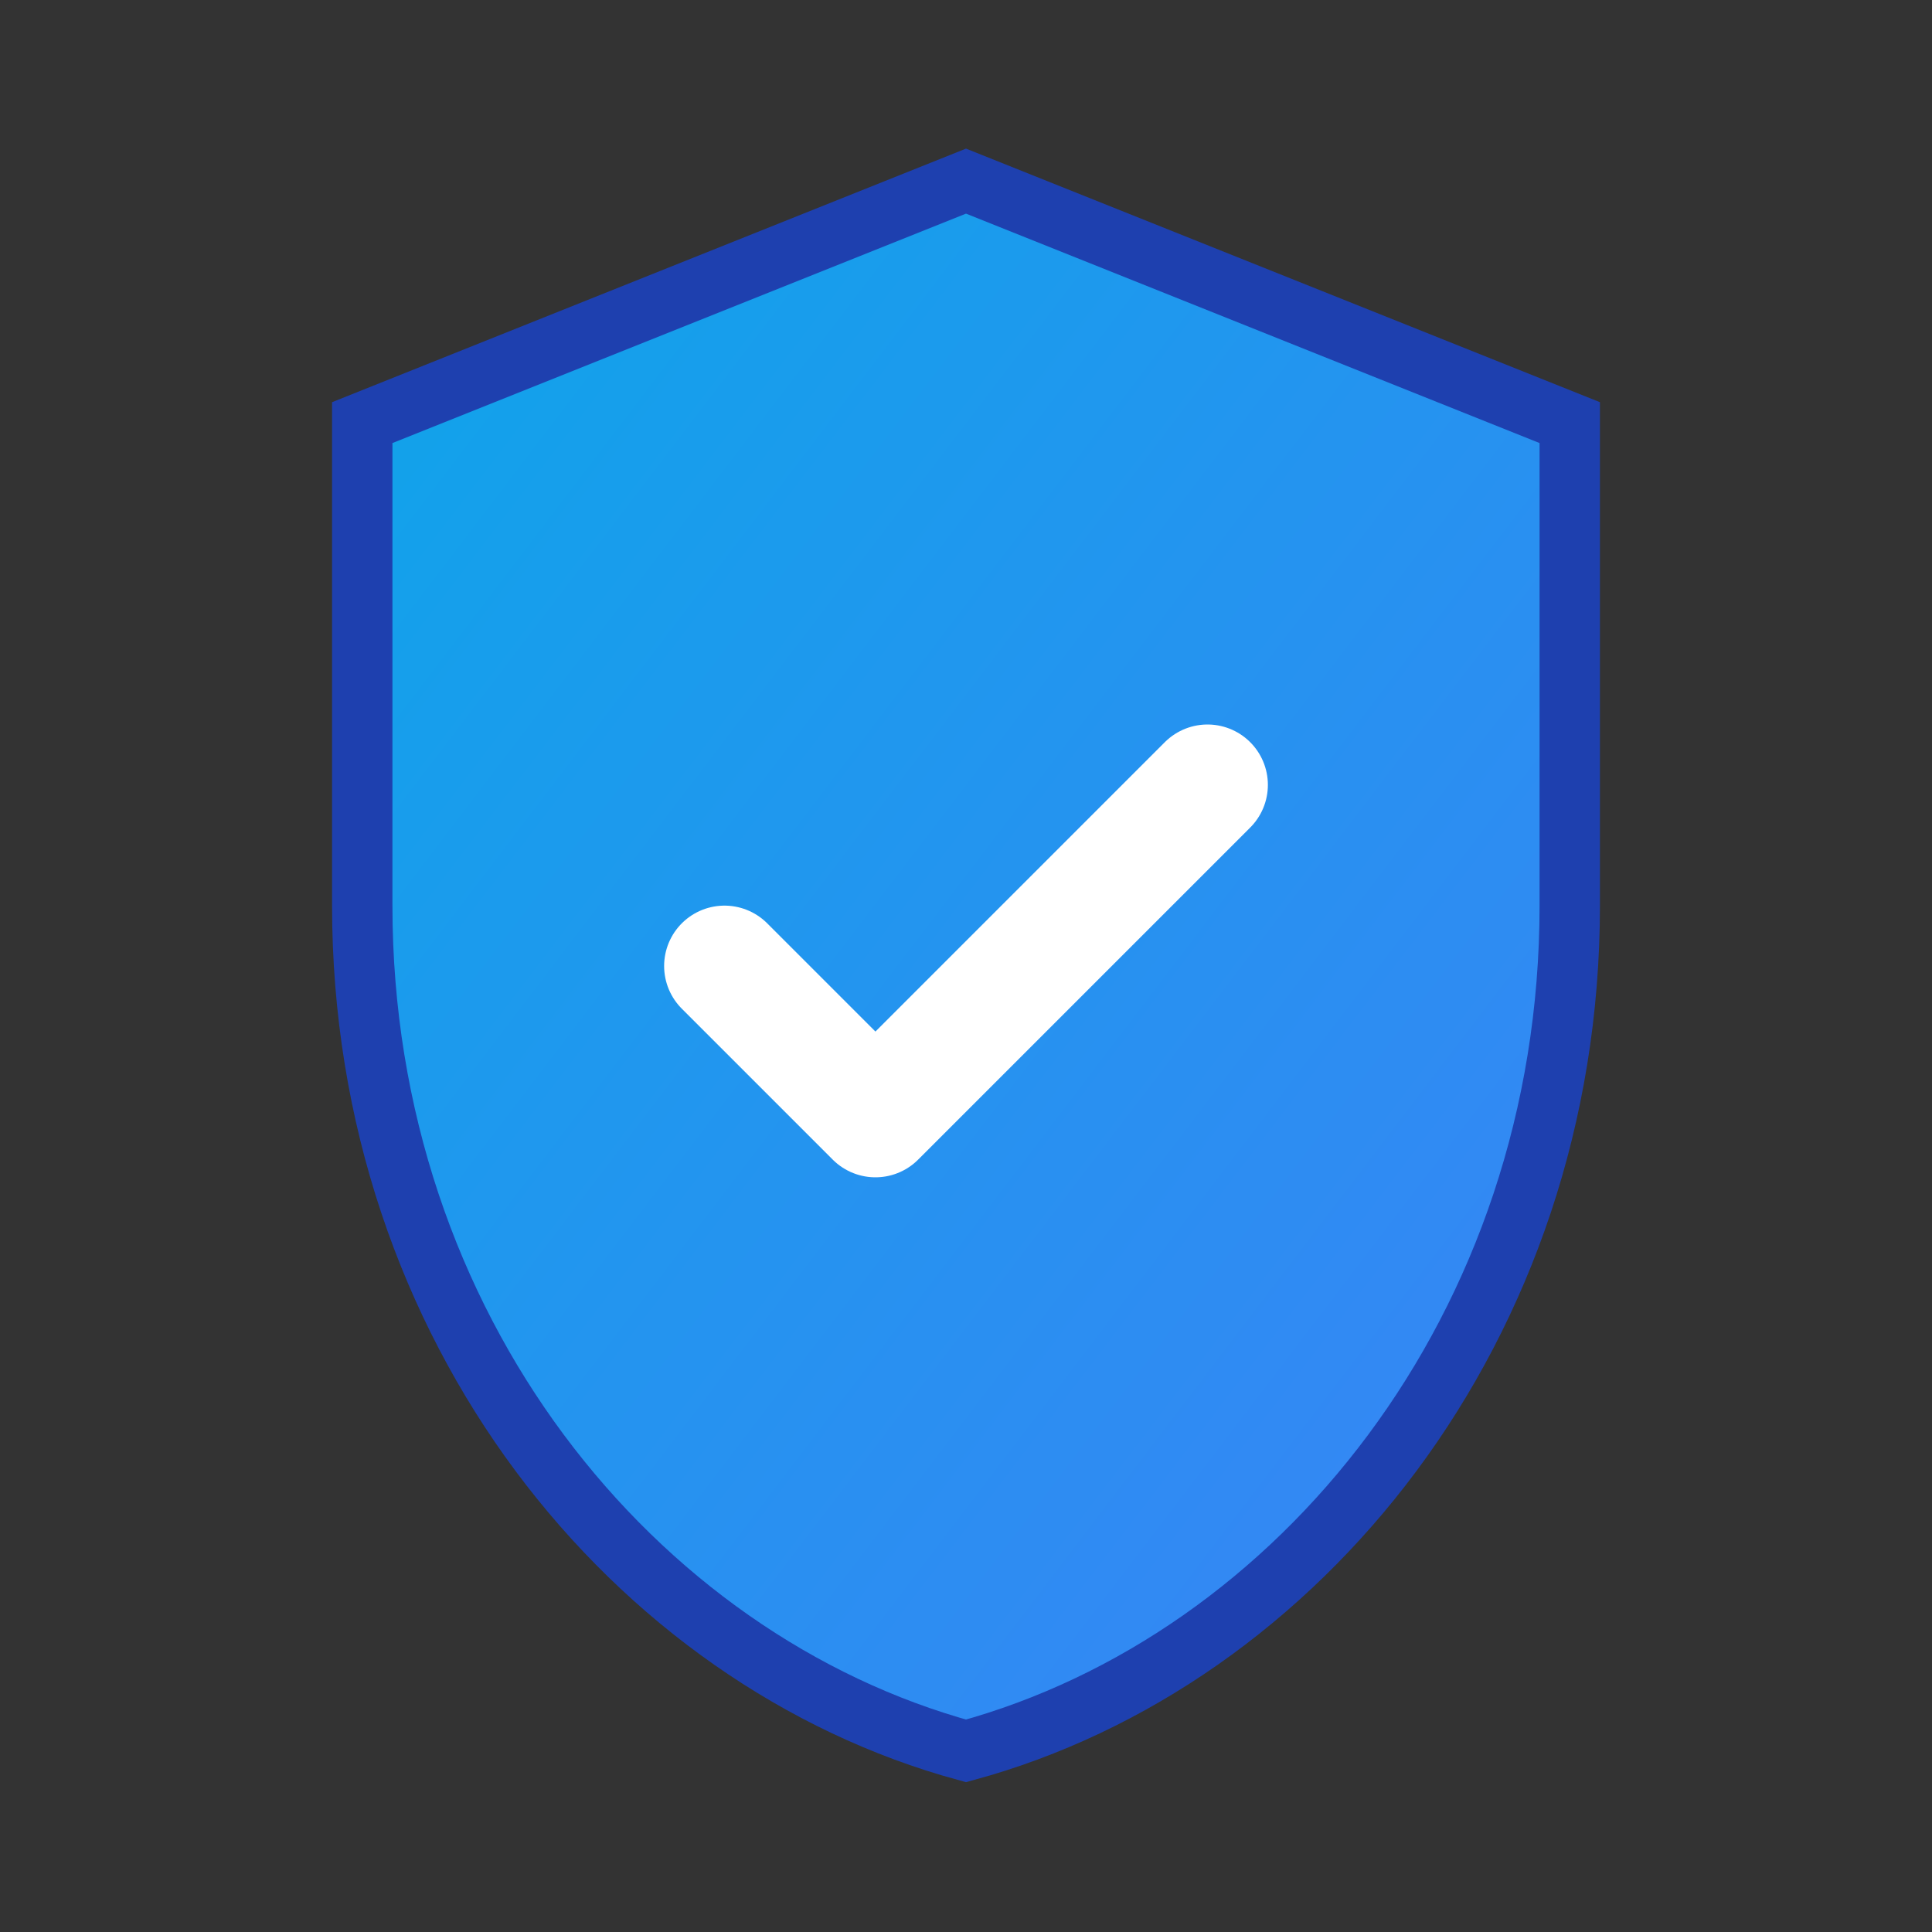
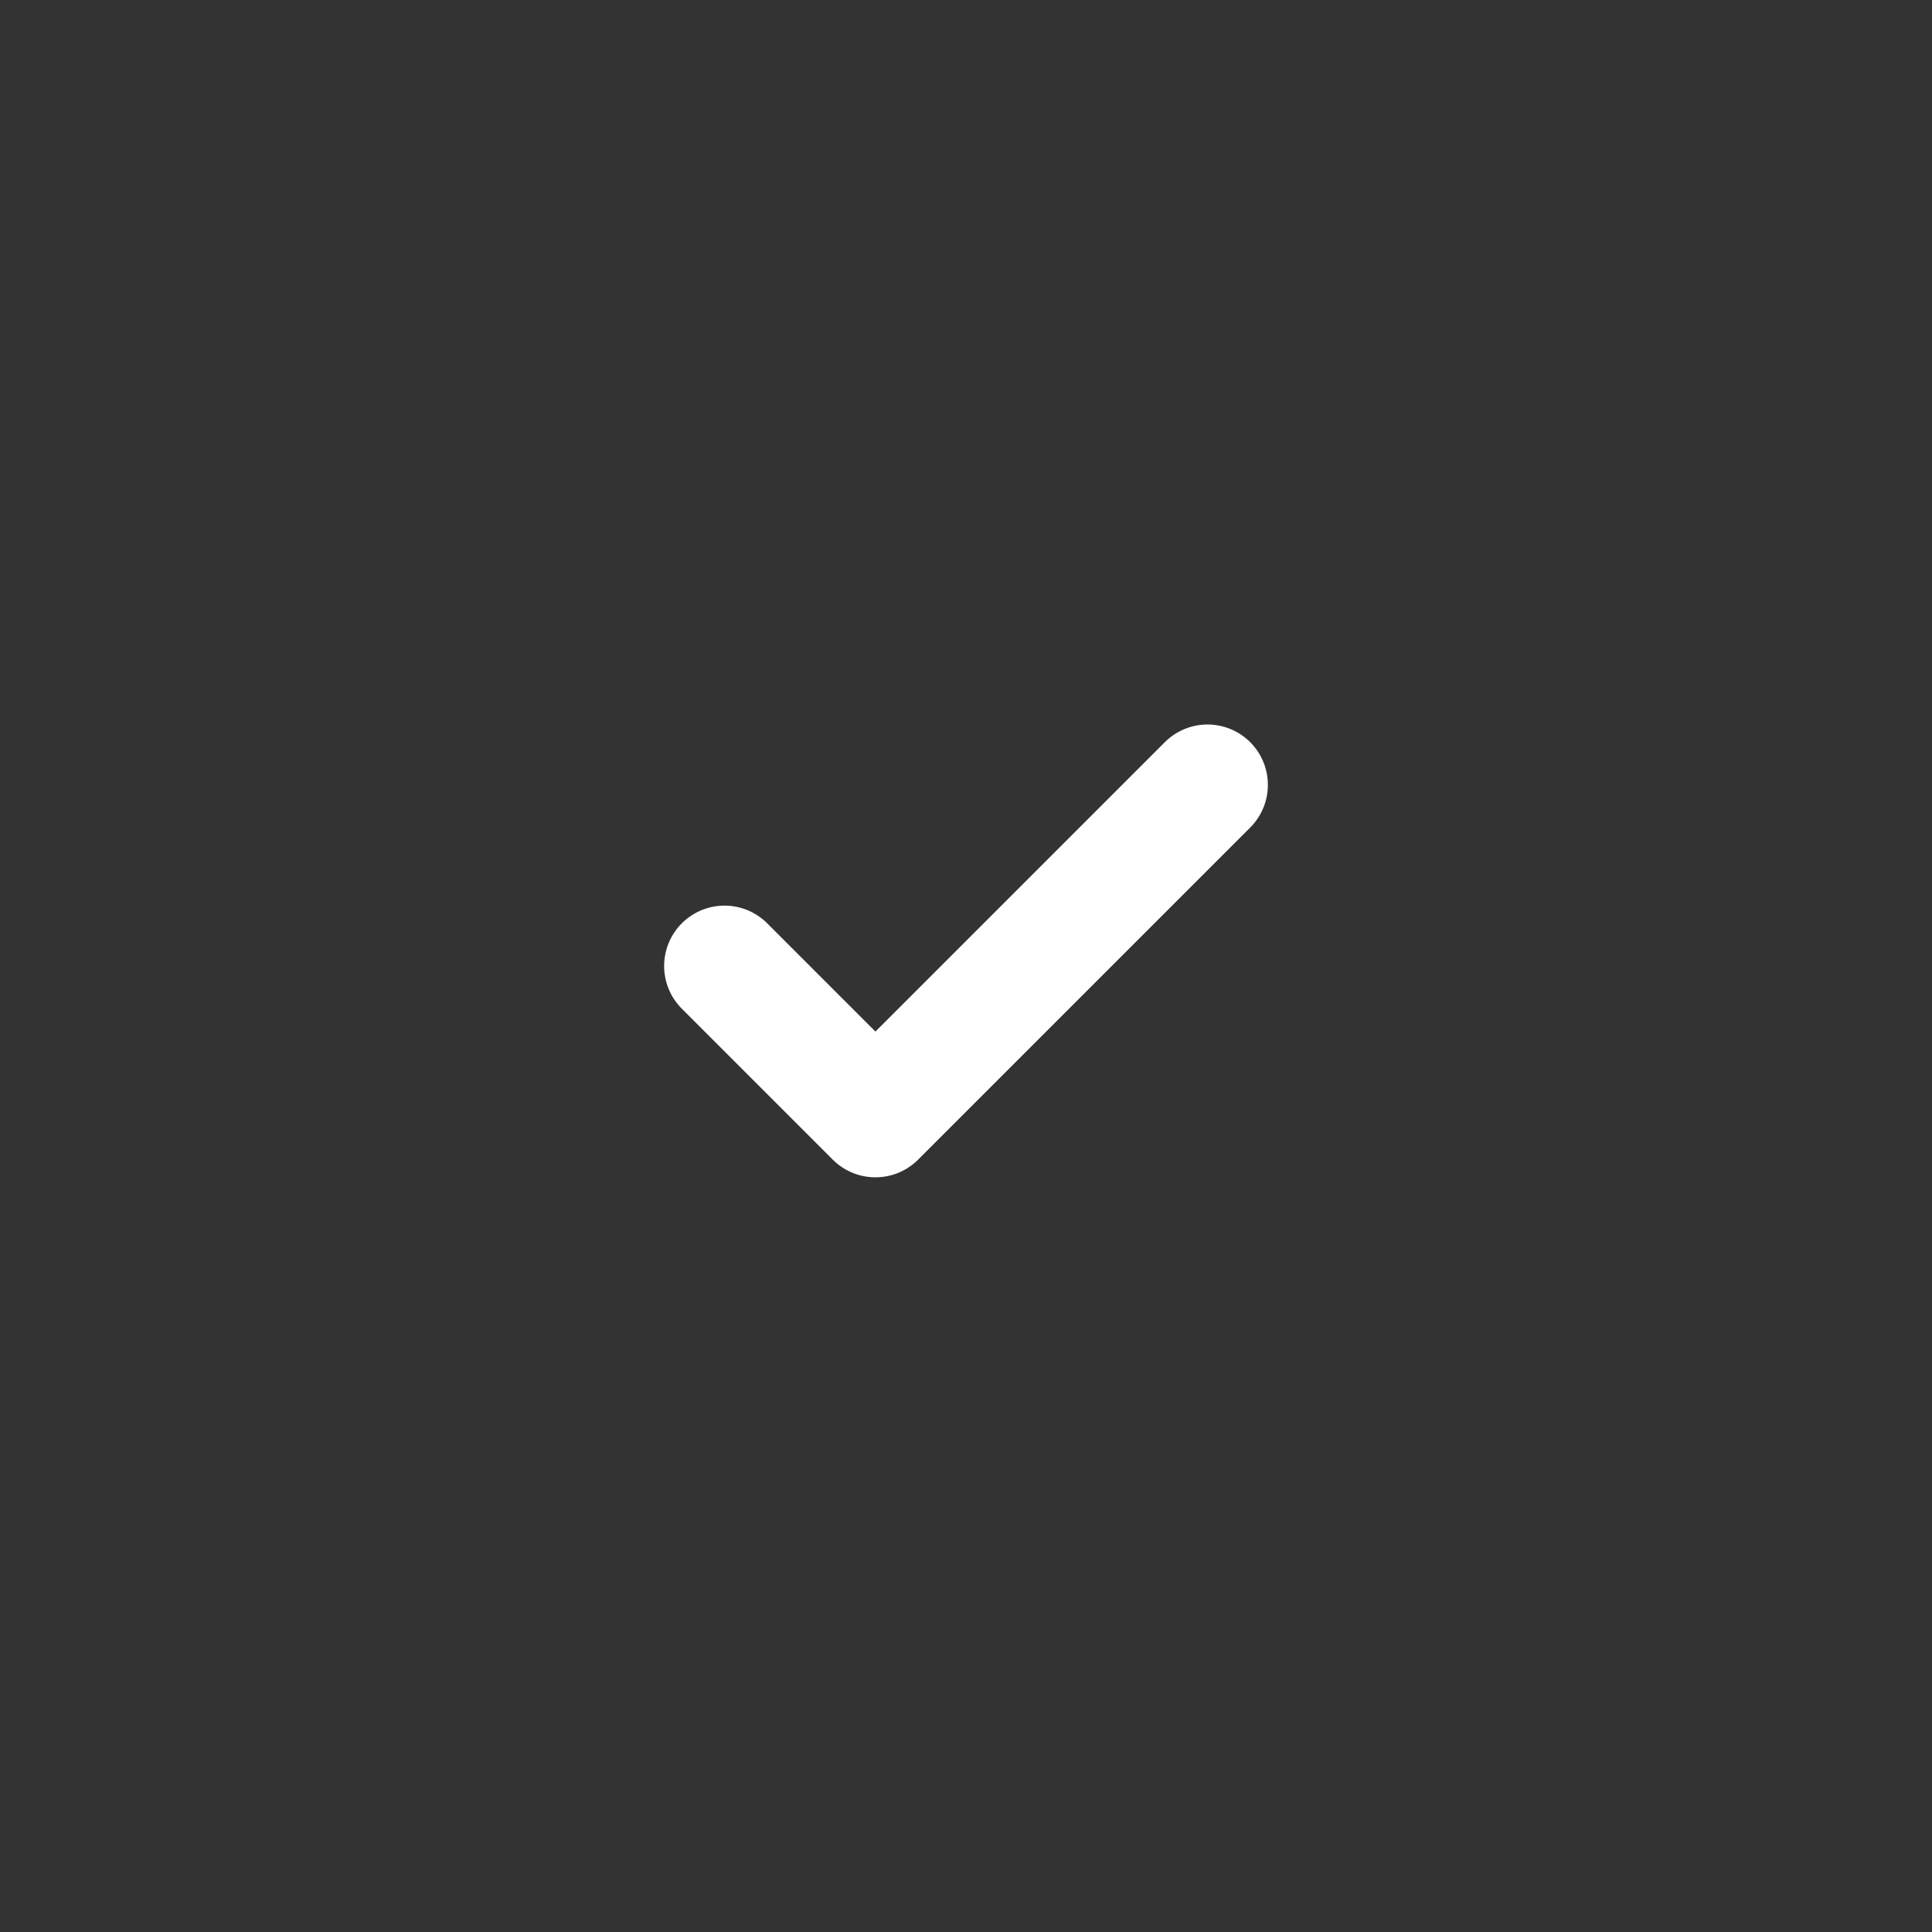
<svg xmlns="http://www.w3.org/2000/svg" width="32" height="32" viewBox="0 0 32 32" fill="none">
  <rect x="0" y="0" width="32" height="32" fill="#333333" stroke="none" />
  <defs>
    <linearGradient id="shieldGradient" x1="0%" y1="0%" x2="100%" y2="100%">
      <stop offset="0%" style="stop-color:#0ea5e9;stop-opacity:1" />
      <stop offset="100%" style="stop-color:#3b82f6;stop-opacity:1" />
    </linearGradient>
  </defs>
-   <path d="M16 3L26 7V15C26 22 21.5 27.5 16 29C10.5 27.5 6 22 6 15V7L16 3Z" fill="url(#shieldGradient)" stroke="#1e40af" stroke-width="1" />
  <path d="M12 16L14.5 18.5L20 13" stroke="white" stroke-width="2" stroke-linecap="round" stroke-linejoin="round" fill="none" />
</svg>